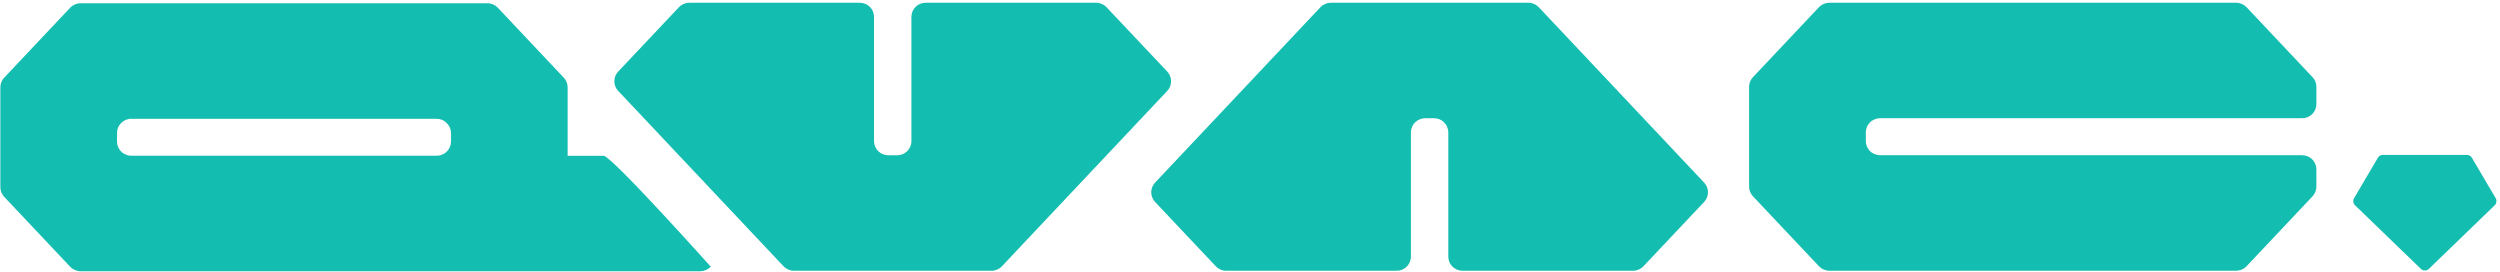
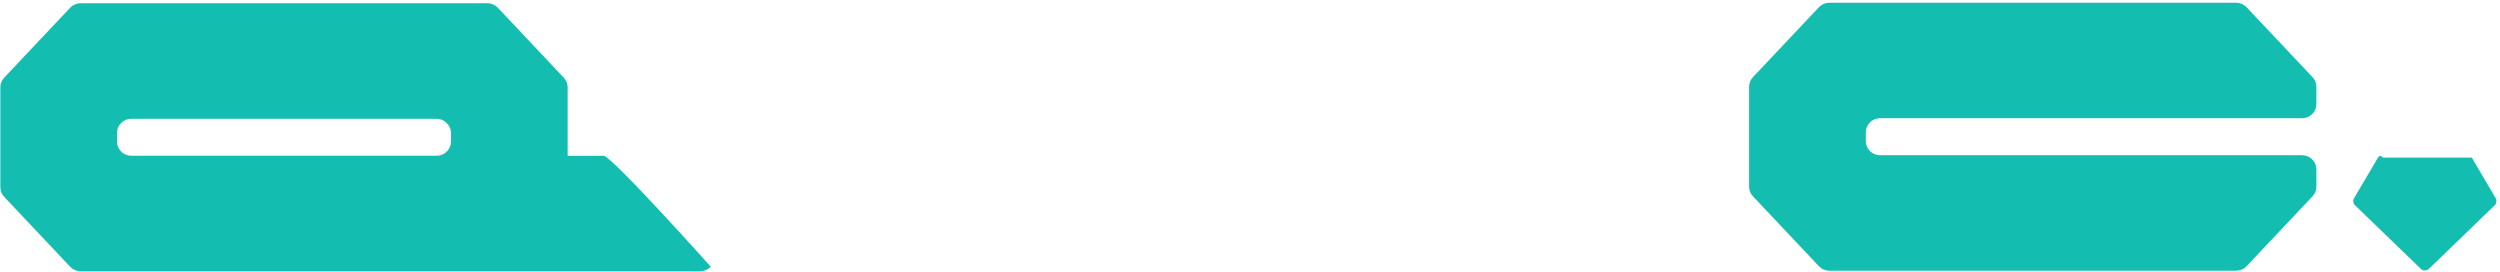
<svg xmlns="http://www.w3.org/2000/svg" width="488" height="53" viewBox="0 0 488 53" fill="none">
  <path d="M438.531 1.415C438.003 0.858 437.272 0.538 436.493 0.538H357.09C356.323 0.538 355.58 0.858 355.053 1.415L342.168 15.069C341.689 15.58 341.425 16.256 341.425 16.944V36.434C341.425 37.134 341.689 37.799 342.168 38.309L355.053 51.963C355.58 52.52 356.311 52.841 357.09 52.841H436.493C437.26 52.841 438.003 52.52 438.531 51.963L451.415 38.309C451.894 37.799 452.158 37.123 452.158 36.434V33.054C452.158 31.535 450.912 30.301 449.377 30.301H366.99C366.223 30.301 365.48 29.981 364.953 29.424C364.473 28.913 364.209 28.237 364.209 27.549V25.829C364.209 25.129 364.473 24.465 364.953 23.955C365.48 23.397 366.211 23.077 366.99 23.077H449.377C450.912 23.077 452.158 21.843 452.158 20.325V16.944C452.158 16.244 451.894 15.58 451.415 15.069L438.531 1.415Z" fill="#13BDAF" />
  <path d="M117.803 30.408H110.803V17.051C110.803 16.351 110.539 15.686 110.06 15.176L97.176 1.51C96.648 0.953 95.917 0.632 95.138 0.632H15.735C14.968 0.632 14.225 0.953 13.698 1.51L0.813 15.165C0.334 15.675 0.07 16.351 0.07 17.039V36.541C0.07 37.241 0.334 37.906 0.813 38.416L13.698 52.07C14.225 52.627 14.956 52.947 15.735 52.947H136.703C137.47 52.936 138.214 52.615 138.741 52.058C138.741 52.058 119.349 30.396 117.814 30.396L117.803 30.408ZM88.031 27.644C88.031 29.163 86.784 30.396 85.25 30.396H25.623C24.856 30.396 24.113 30.076 23.586 29.518C23.106 29.008 22.843 28.332 22.843 27.644V25.936C22.843 25.236 23.106 24.572 23.598 24.062C24.125 23.504 24.856 23.184 25.635 23.184H85.202C85.945 23.184 86.653 23.468 87.168 23.99L87.228 24.05C87.755 24.572 88.043 25.272 88.043 25.995V27.644H88.031Z" fill="#13BDAF" />
-   <path d="M227.852 13.978L215.999 1.415C215.471 0.858 214.74 0.538 213.961 0.538H180.69C179.156 0.538 177.909 1.771 177.909 3.29V27.549C177.909 28.308 177.585 29.044 177.022 29.566C176.507 30.04 175.824 30.313 175.128 30.313H173.391C172.683 30.313 172 30.052 171.497 29.566C170.934 29.044 170.61 28.32 170.61 27.549V3.29C170.61 1.771 169.364 0.538 167.829 0.538H134.558C133.791 0.538 133.048 0.858 132.521 1.415L120.667 13.978C119.672 15.034 119.672 16.683 120.667 17.739L152.944 51.975C153.471 52.532 154.202 52.853 154.981 52.853H193.538C194.305 52.853 195.048 52.532 195.575 51.975L227.852 17.739C228.847 16.683 228.847 15.034 227.852 13.978Z" fill="#13BDAF" />
-   <path d="M300.375 1.415C299.848 0.858 299.117 0.538 298.338 0.538H259.781C259.014 0.538 258.271 0.858 257.744 1.415L225.467 35.651C224.472 36.707 224.472 38.356 225.467 39.412L237.32 51.975C237.848 52.532 238.579 52.853 239.358 52.853H272.629C274.163 52.853 275.41 51.619 275.41 50.1V25.841C275.41 25.082 275.734 24.346 276.297 23.824C276.812 23.35 277.495 23.077 278.191 23.077H279.928C280.636 23.077 281.319 23.338 281.822 23.824C282.385 24.346 282.709 25.07 282.709 25.841V50.1C282.709 51.619 283.956 52.853 285.49 52.853H318.761C319.528 52.853 320.271 52.532 320.798 51.975L332.652 39.412C333.647 38.356 333.647 36.707 332.652 35.651L300.375 1.415Z" fill="#13BDAF" />
-   <path d="M487.191 38.748L482.493 30.764C482.301 30.444 481.942 30.242 481.558 30.242H465.114C464.731 30.242 464.371 30.444 464.179 30.764L459.481 38.748C459.373 38.938 459.337 39.151 459.361 39.353C459.361 39.353 459.385 39.436 459.385 39.471C459.421 39.673 459.493 39.875 459.661 40.029L472.569 52.497C472.785 52.698 473.06 52.805 473.336 52.793C473.612 52.793 473.887 52.698 474.103 52.497L487.011 40.029C487.167 39.875 487.239 39.685 487.275 39.483C487.275 39.436 487.299 39.4 487.299 39.353C487.311 39.151 487.299 38.938 487.179 38.748H487.191Z" fill="#13BDAF" />
+   <path d="M487.191 38.748L482.493 30.764H465.114C464.731 30.242 464.371 30.444 464.179 30.764L459.481 38.748C459.373 38.938 459.337 39.151 459.361 39.353C459.361 39.353 459.385 39.436 459.385 39.471C459.421 39.673 459.493 39.875 459.661 40.029L472.569 52.497C472.785 52.698 473.06 52.805 473.336 52.793C473.612 52.793 473.887 52.698 474.103 52.497L487.011 40.029C487.167 39.875 487.239 39.685 487.275 39.483C487.275 39.436 487.299 39.4 487.299 39.353C487.311 39.151 487.299 38.938 487.179 38.748H487.191Z" fill="#13BDAF" />
</svg>